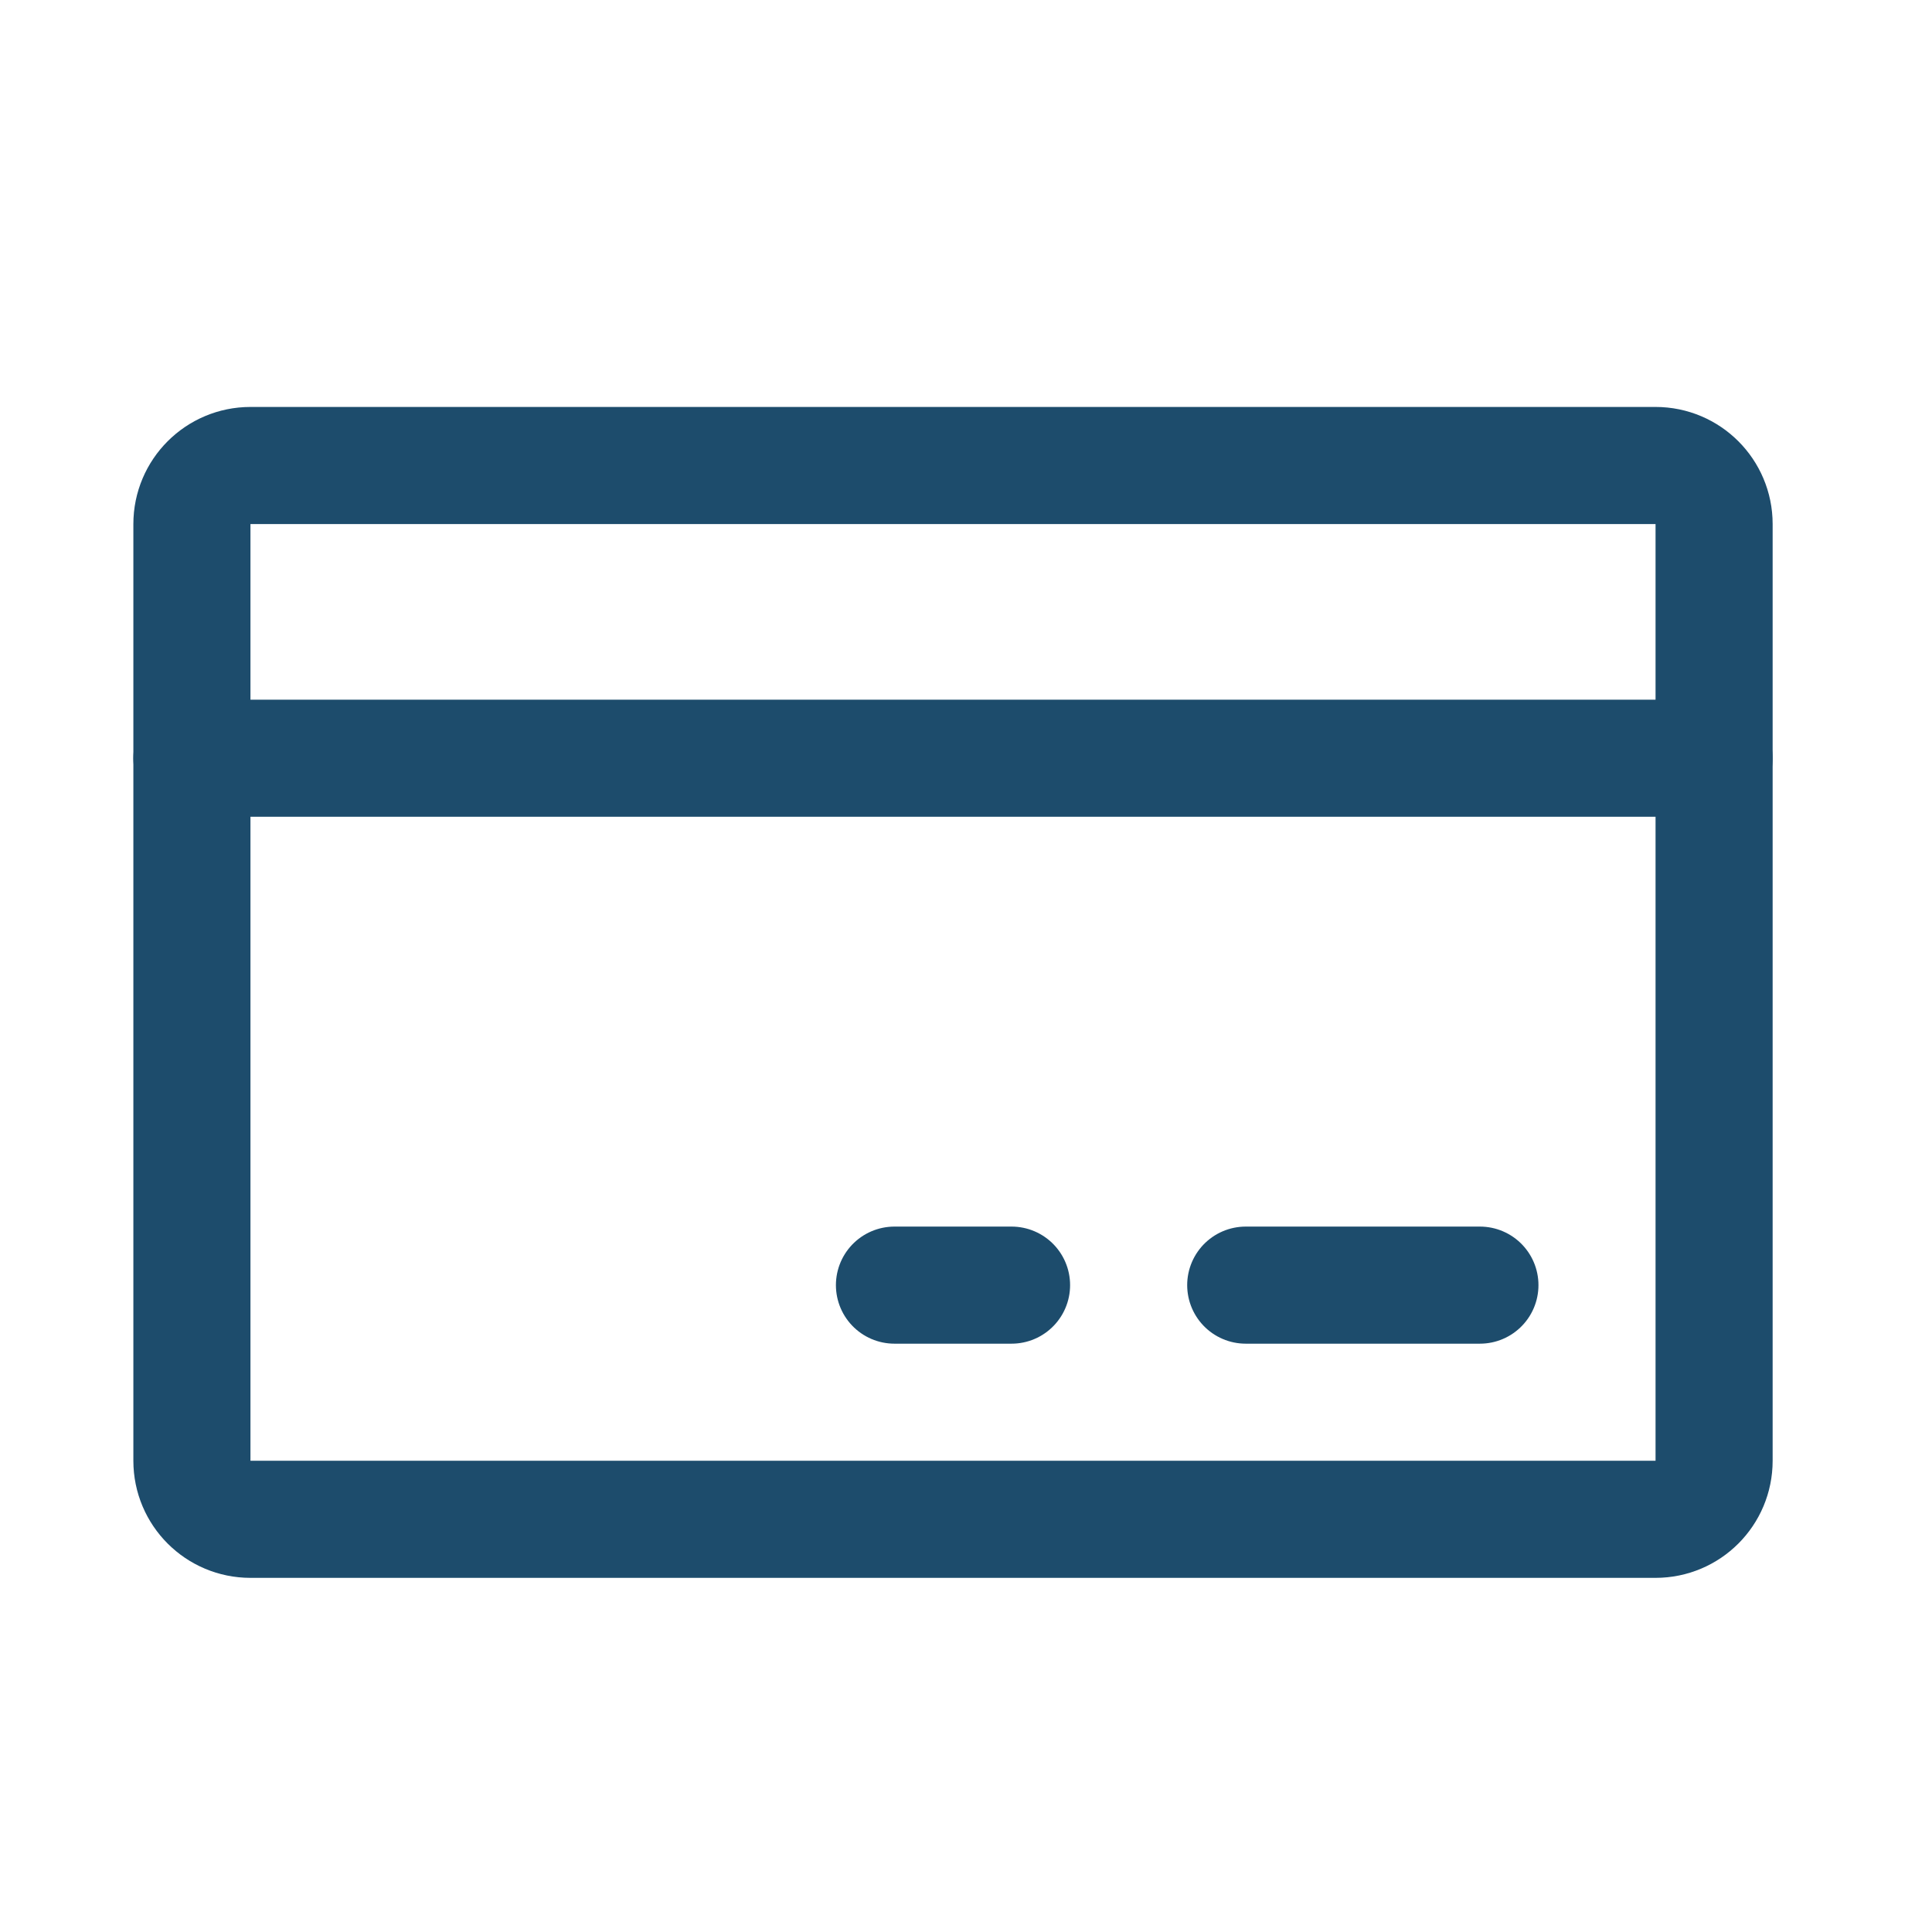
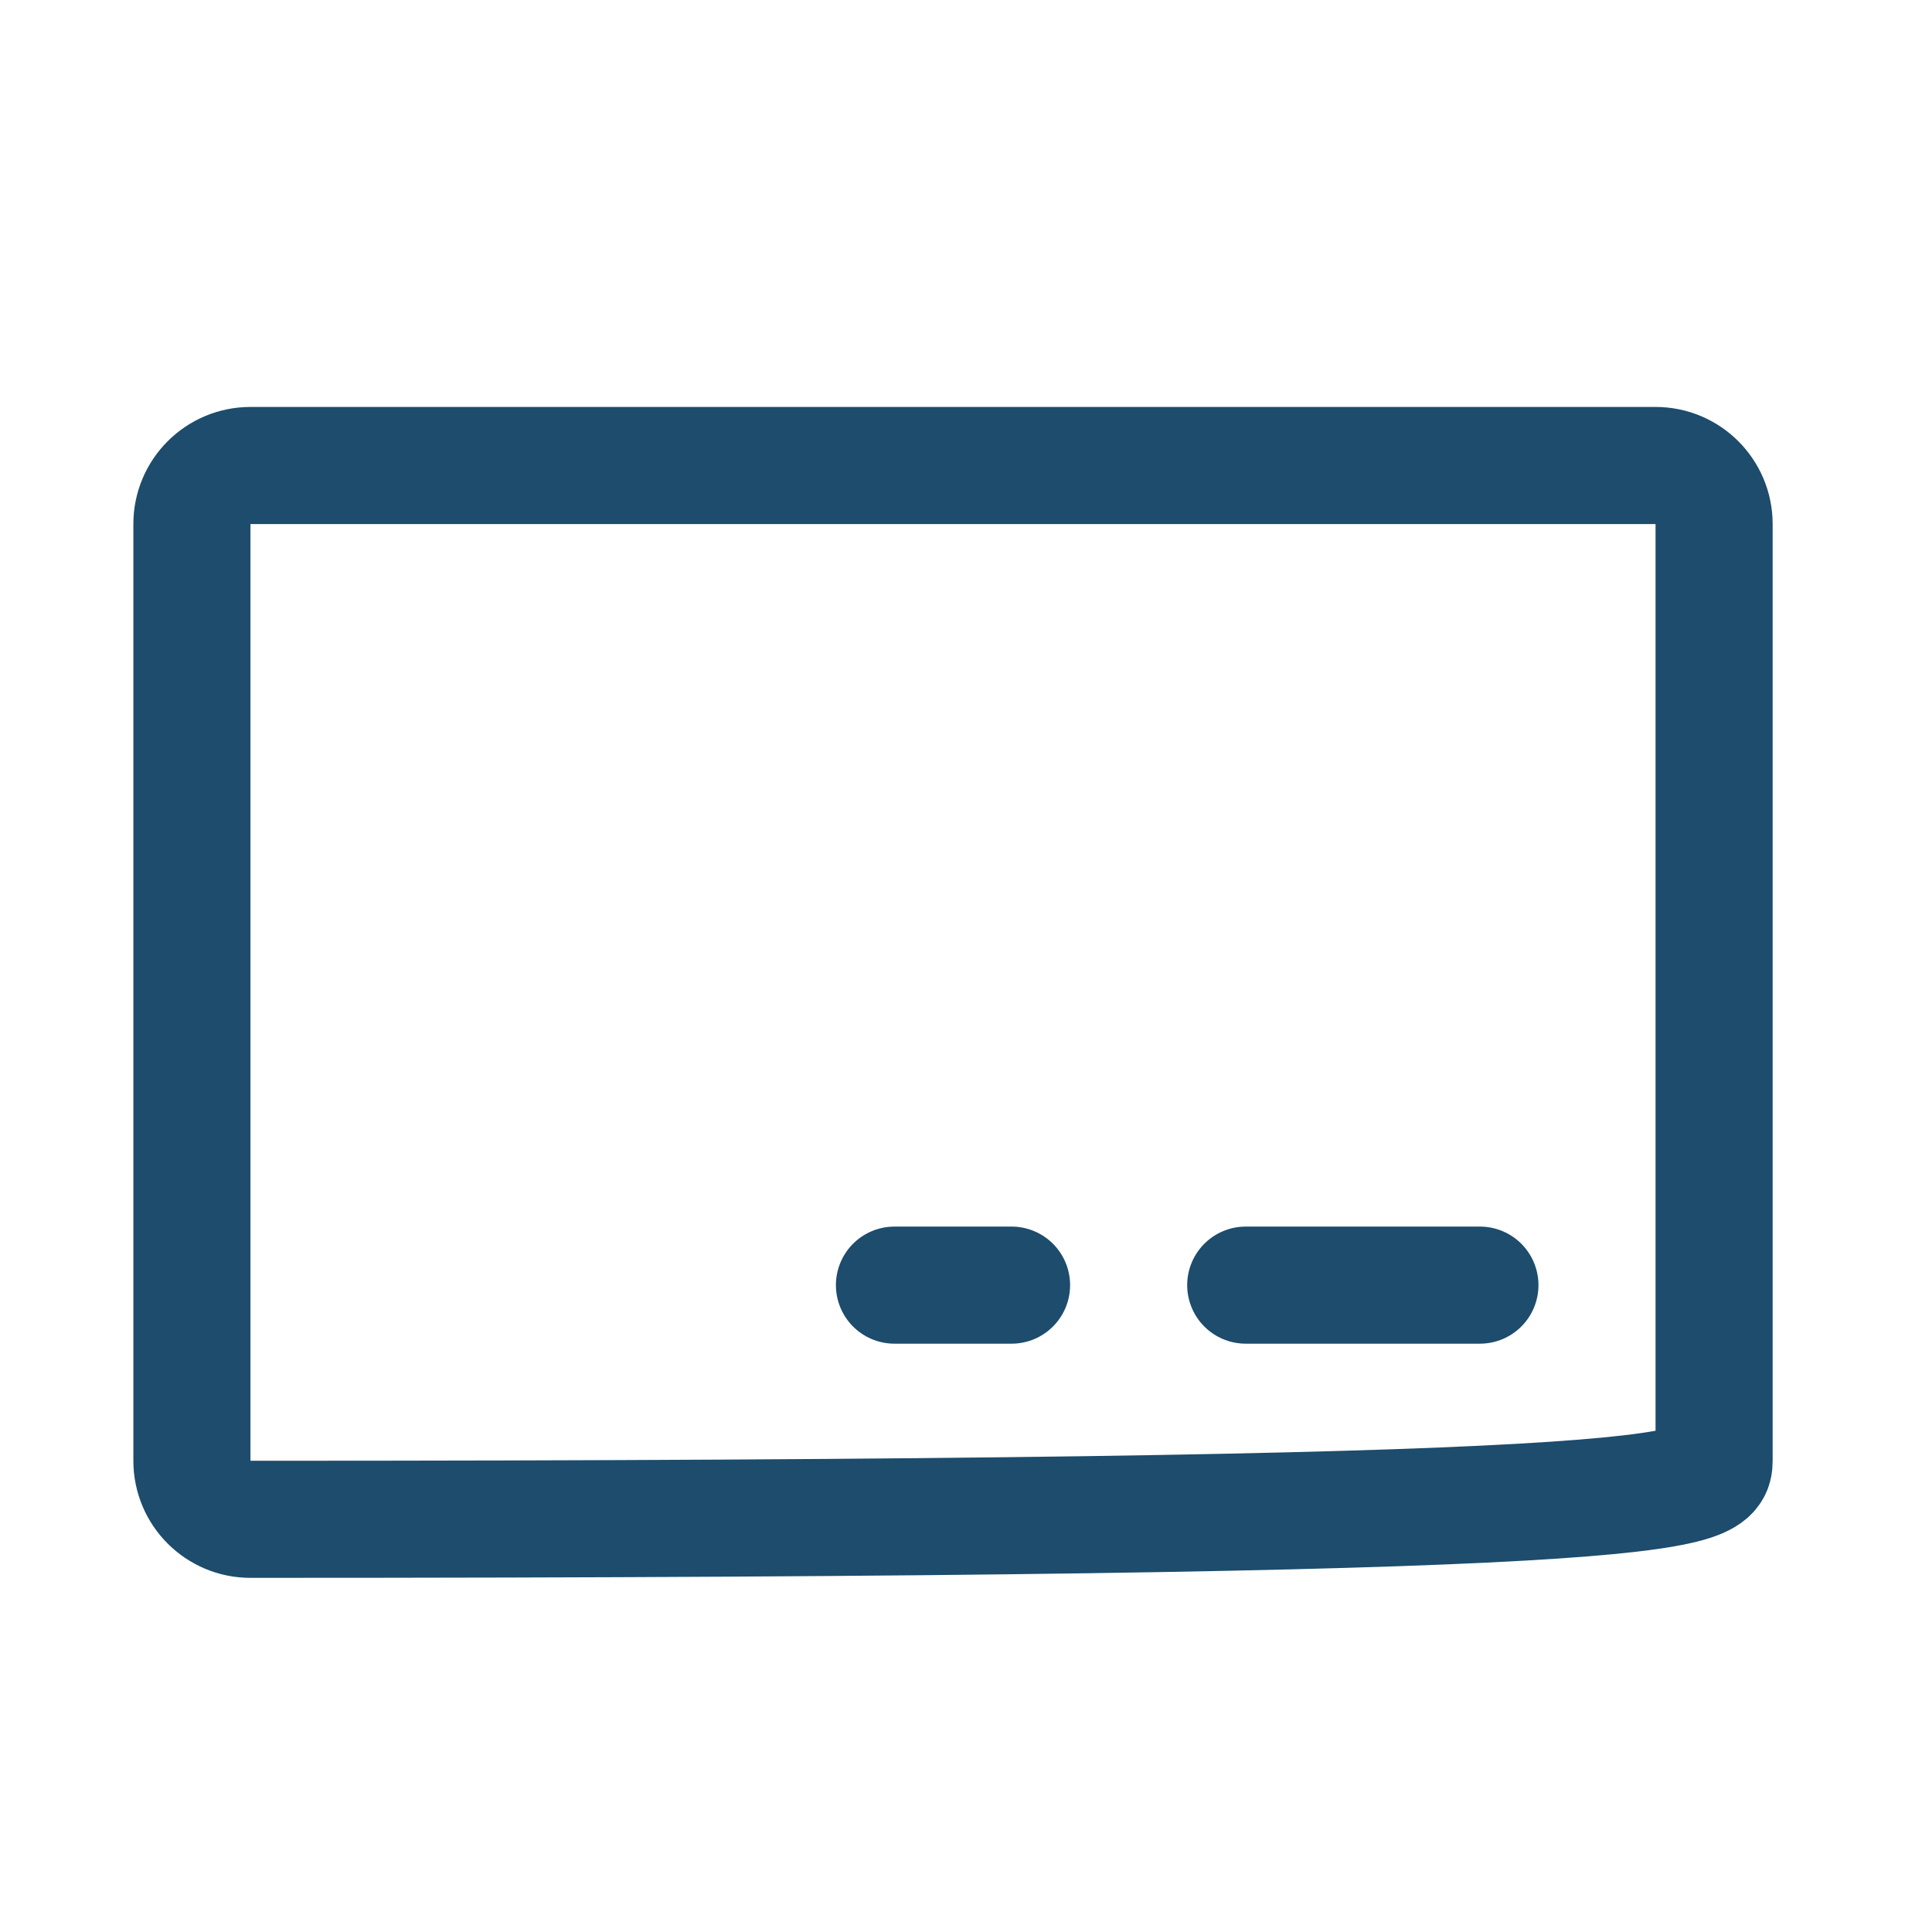
<svg xmlns="http://www.w3.org/2000/svg" width="33" height="33" viewBox="0 0 33 33" fill="none">
  <g clip-path="url(#clip0_182_2584)">
-     <path d="M28.278 7.951H4.278C3.726 7.951 3.278 8.399 3.278 8.951V24.951C3.278 25.504 3.726 25.951 4.278 25.951H28.278C28.831 25.951 29.278 25.504 29.278 24.951V8.951C29.278 8.399 28.831 7.951 28.278 7.951Z" stroke="#1D4C6C" stroke-width="2" stroke-linecap="round" stroke-linejoin="round" />
+     <path d="M28.278 7.951H4.278C3.726 7.951 3.278 8.399 3.278 8.951V24.951C3.278 25.504 3.726 25.951 4.278 25.951C28.831 25.951 29.278 25.504 29.278 24.951V8.951C29.278 8.399 28.831 7.951 28.278 7.951Z" stroke="#1D4C6C" stroke-width="2" stroke-linecap="round" stroke-linejoin="round" />
    <path d="M21.278 21.951H25.278" stroke="#1D4C6C" stroke-width="2" stroke-linecap="round" stroke-linejoin="round" />
    <path d="M15.278 21.951H17.278" stroke="#1D4C6C" stroke-width="2" stroke-linecap="round" stroke-linejoin="round" />
-     <path d="M3.278 12.951H29.278" stroke="#1D4C6C" stroke-width="2" stroke-linecap="round" stroke-linejoin="round" />
  </g>
  <defs>
    <clipPath id="clip0_182_2584">
      <rect width="32" height="32" fill="white" transform="translate(0.278 0.951)" />
    </clipPath>
  </defs>
</svg>